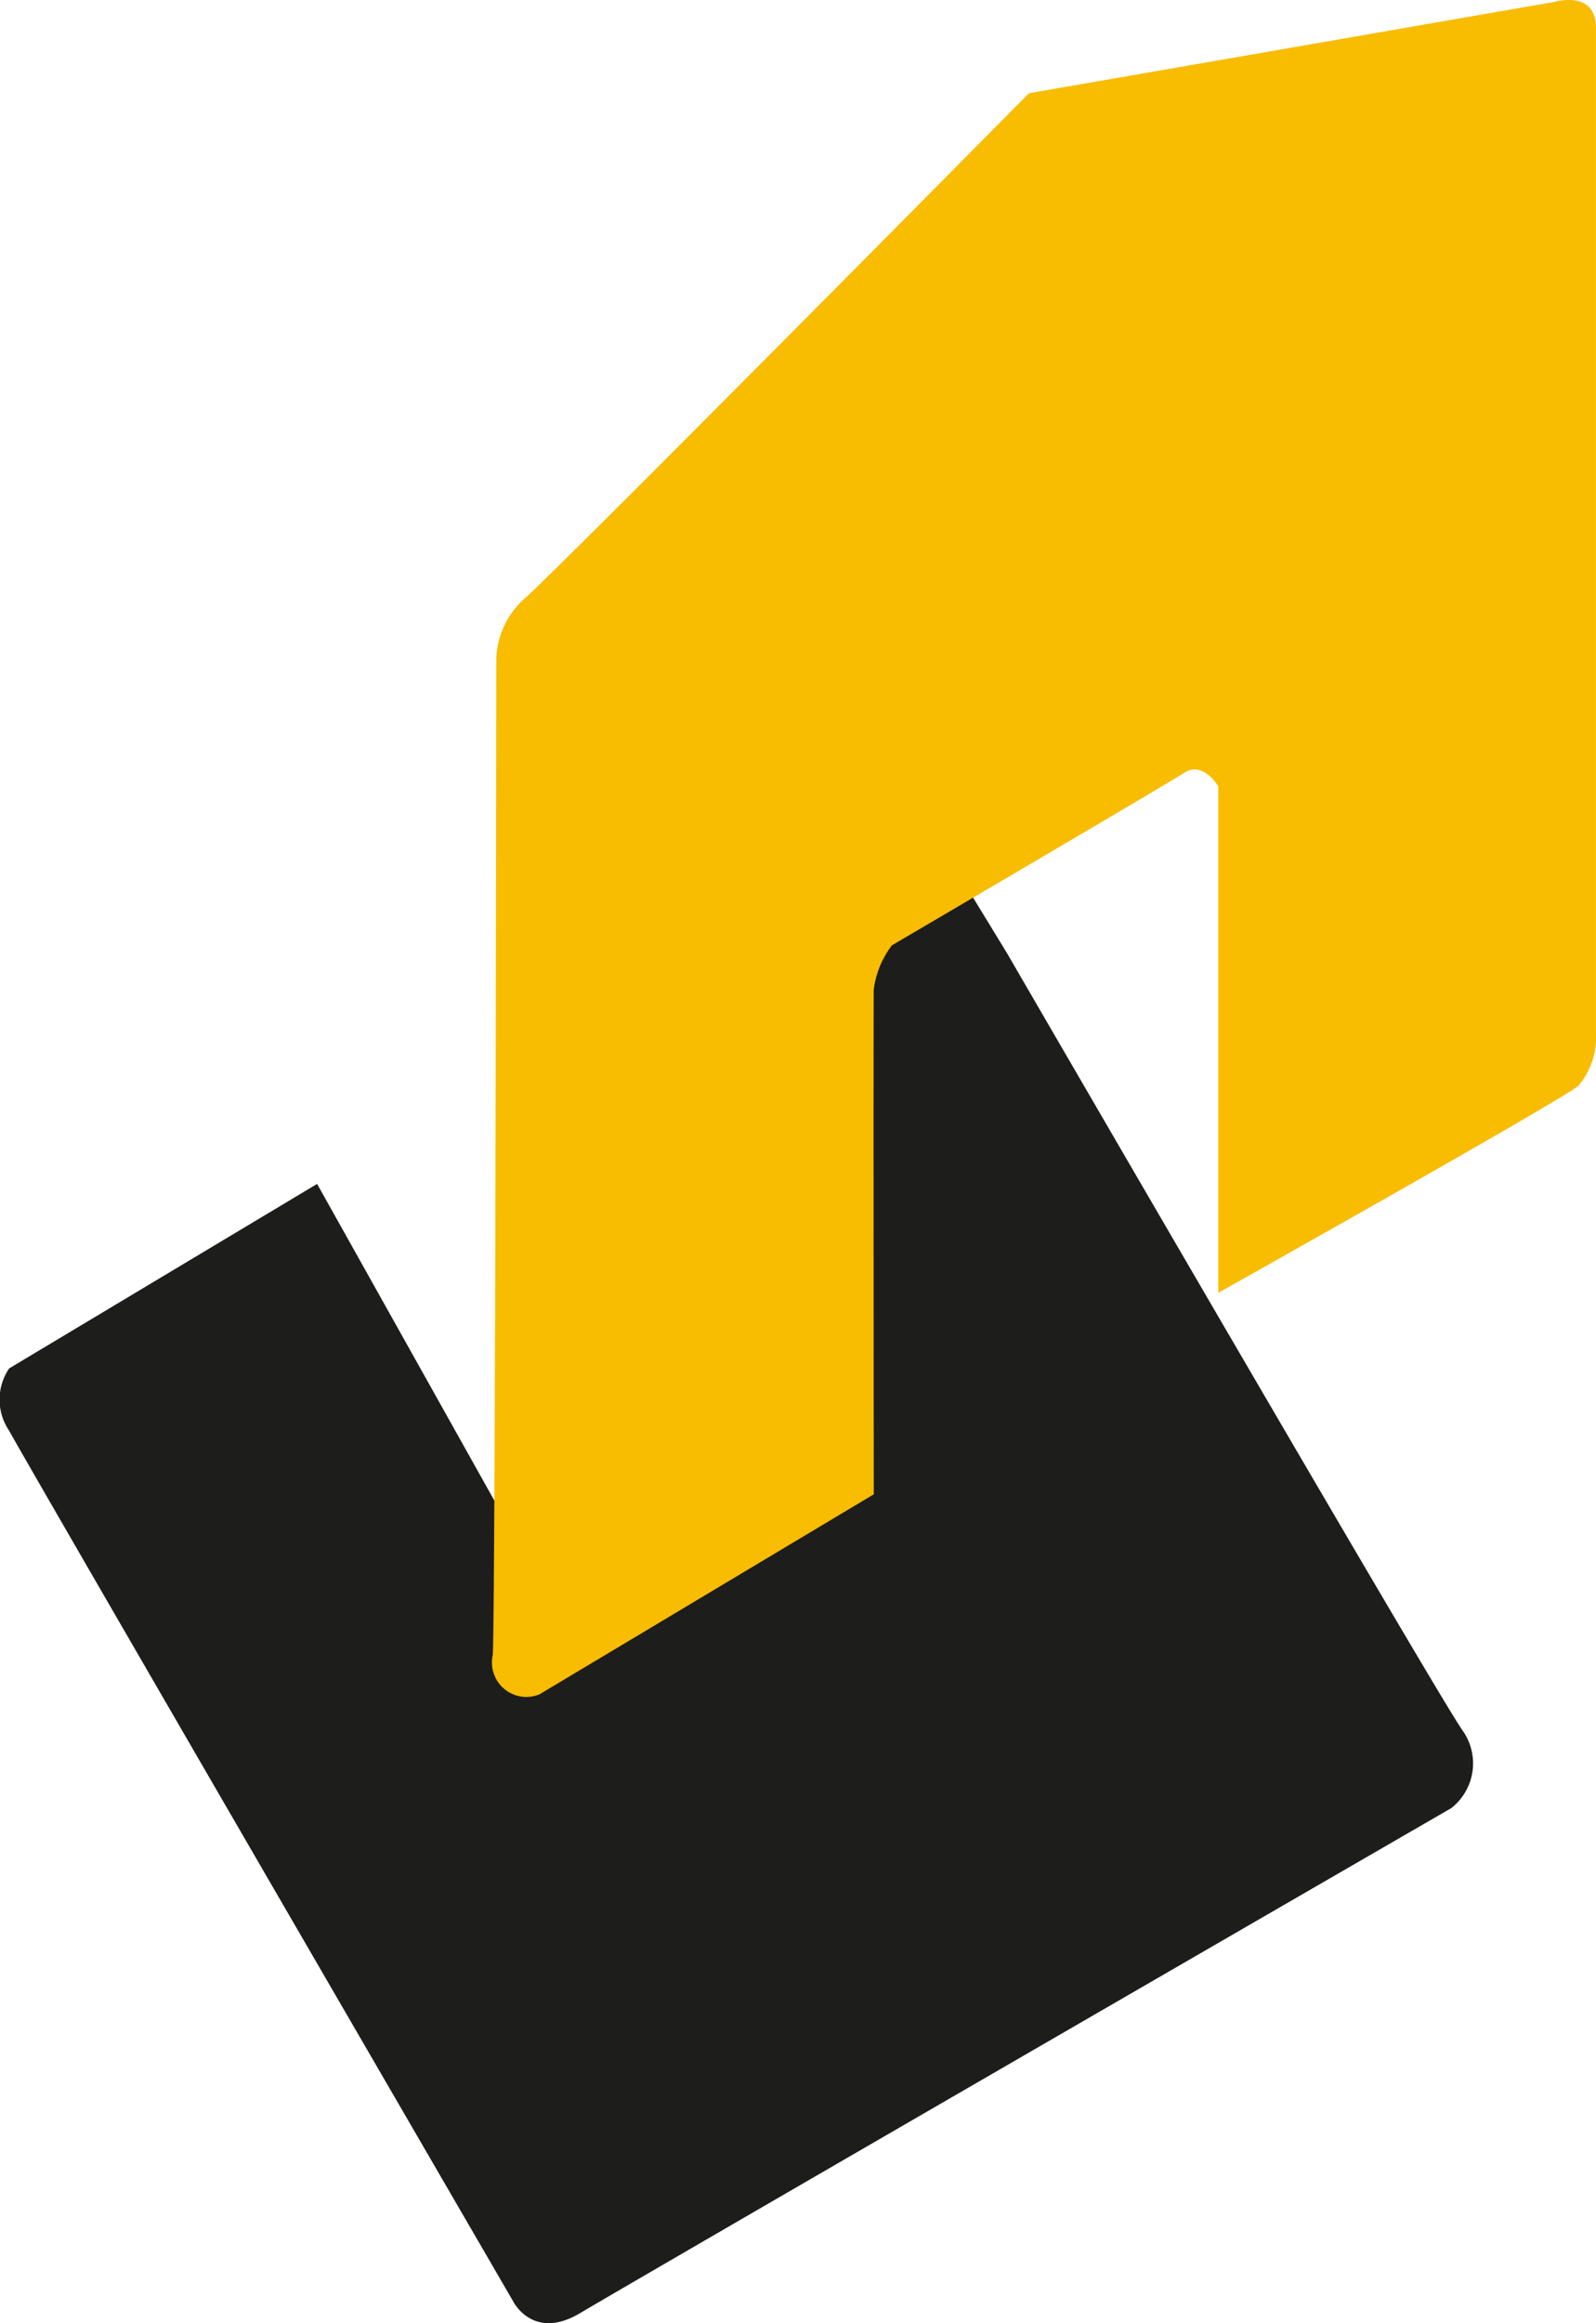
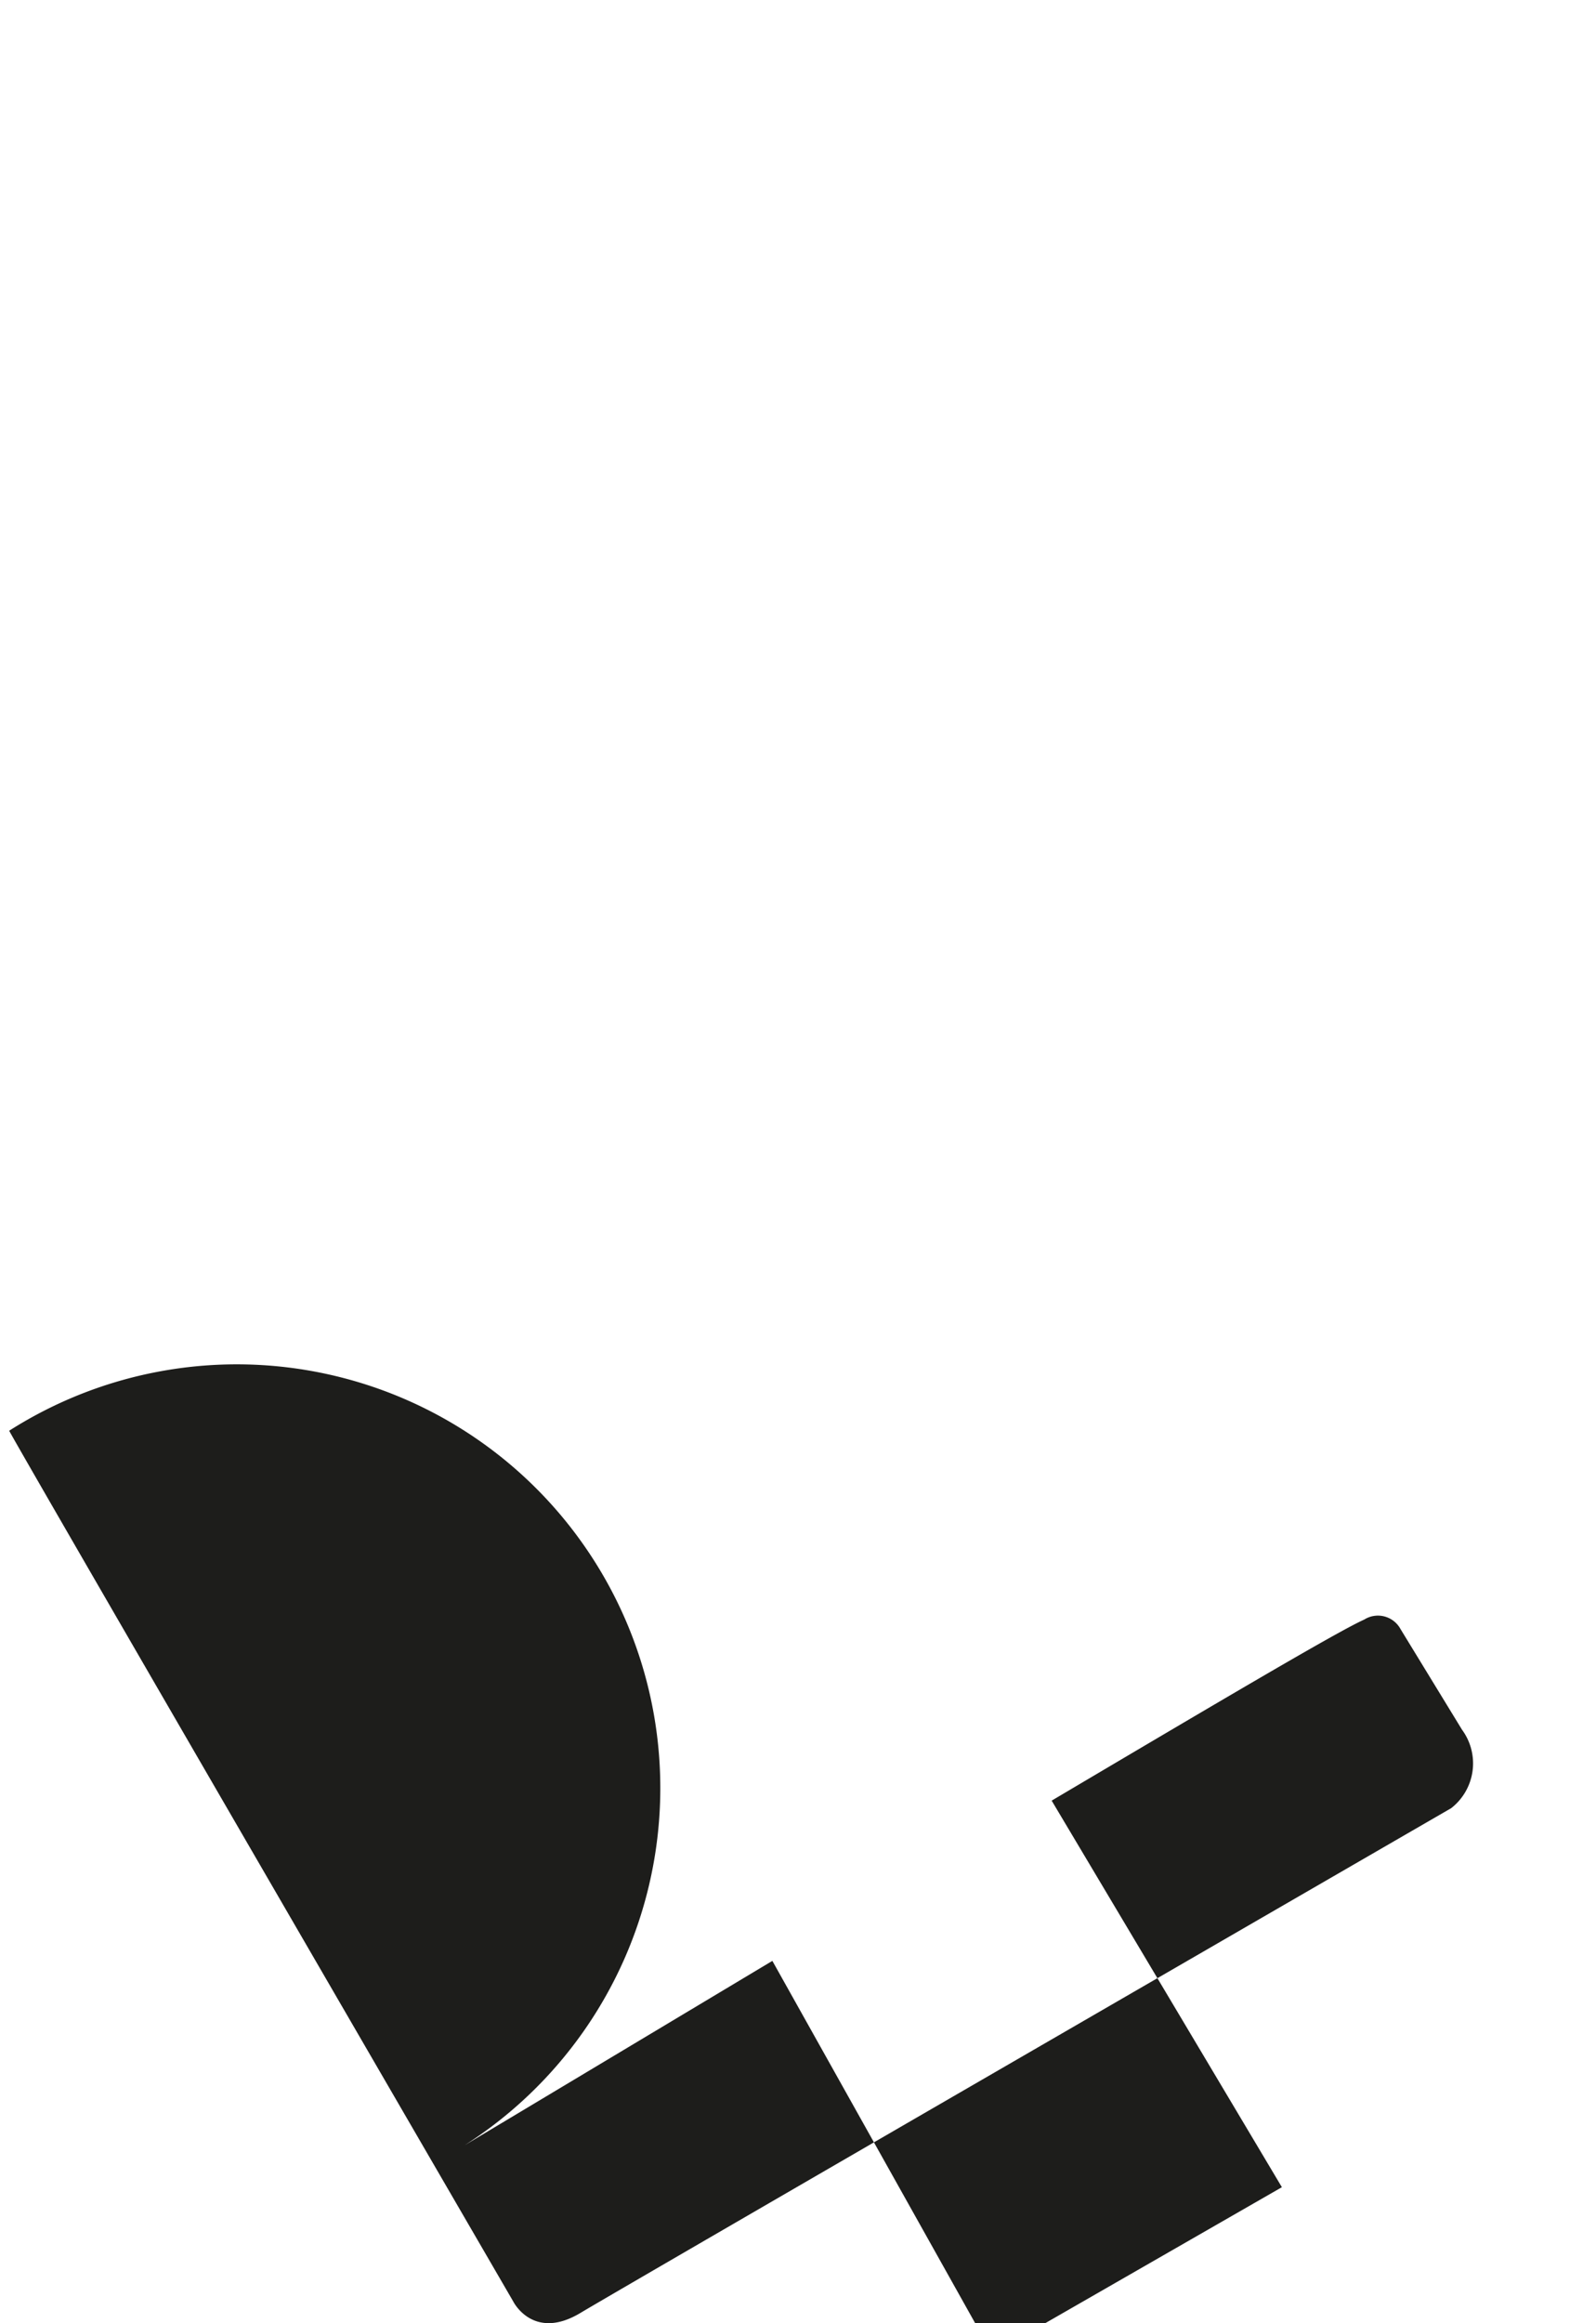
<svg xmlns="http://www.w3.org/2000/svg" width="74.485" height="108.368" viewBox="0 0 74.485 108.368">
  <g transform="translate(0 0)">
-     <path d="M4302.288-80.056c.961,1.768,23.531,40.628,23.531,40.628s.928,1.845,3.129.524,40.638-23.546,40.638-23.546a2.648,2.648,0,0,0,.508-3.657c-1.457-2.134-21.247-36.243-21.247-36.243l-2.873-4.7a1.2,1.2,0,0,0-1.694-.44c-1.219.542-6.641,3.746-14.586,8.445l10.744,18.032-13.518,7.765-10.261-18.322-14.372,8.607A2.585,2.585,0,0,0,4302.288-80.056Z" transform="translate(-4301.86 146.796)" fill="#1d1d1b" />
-     <path d="M4383.813-196.516l24.537-4.262s1.926-.572,1.926,1.206v46.86a3.5,3.5,0,0,1-.826,2.5c-.911.741-16.8,9.651-16.8,9.651v-23.623s-.7-1.206-1.587-.635-13.644,8.049-13.644,8.049a4.313,4.313,0,0,0-.847,2.053c-.021.974,0,23.556,0,23.556l-15.6,9.33a1.606,1.606,0,0,1-2.18-1.841c.125-2.55.163-46.455.163-46.455a3.933,3.933,0,0,1,1.27-2.773C4361.5-173.961,4383.813-196.516,4383.813-196.516Z" transform="translate(-4335.793 200.866)" fill="#f8bc00" />
+     <path d="M4302.288-80.056c.961,1.768,23.531,40.628,23.531,40.628s.928,1.845,3.129.524,40.638-23.546,40.638-23.546a2.648,2.648,0,0,0,.508-3.657l-2.873-4.7a1.2,1.2,0,0,0-1.694-.44c-1.219.542-6.641,3.746-14.586,8.445l10.744,18.032-13.518,7.765-10.261-18.322-14.372,8.607A2.585,2.585,0,0,0,4302.288-80.056Z" transform="translate(-4301.86 146.796)" fill="#1d1d1b" />
  </g>
</svg>